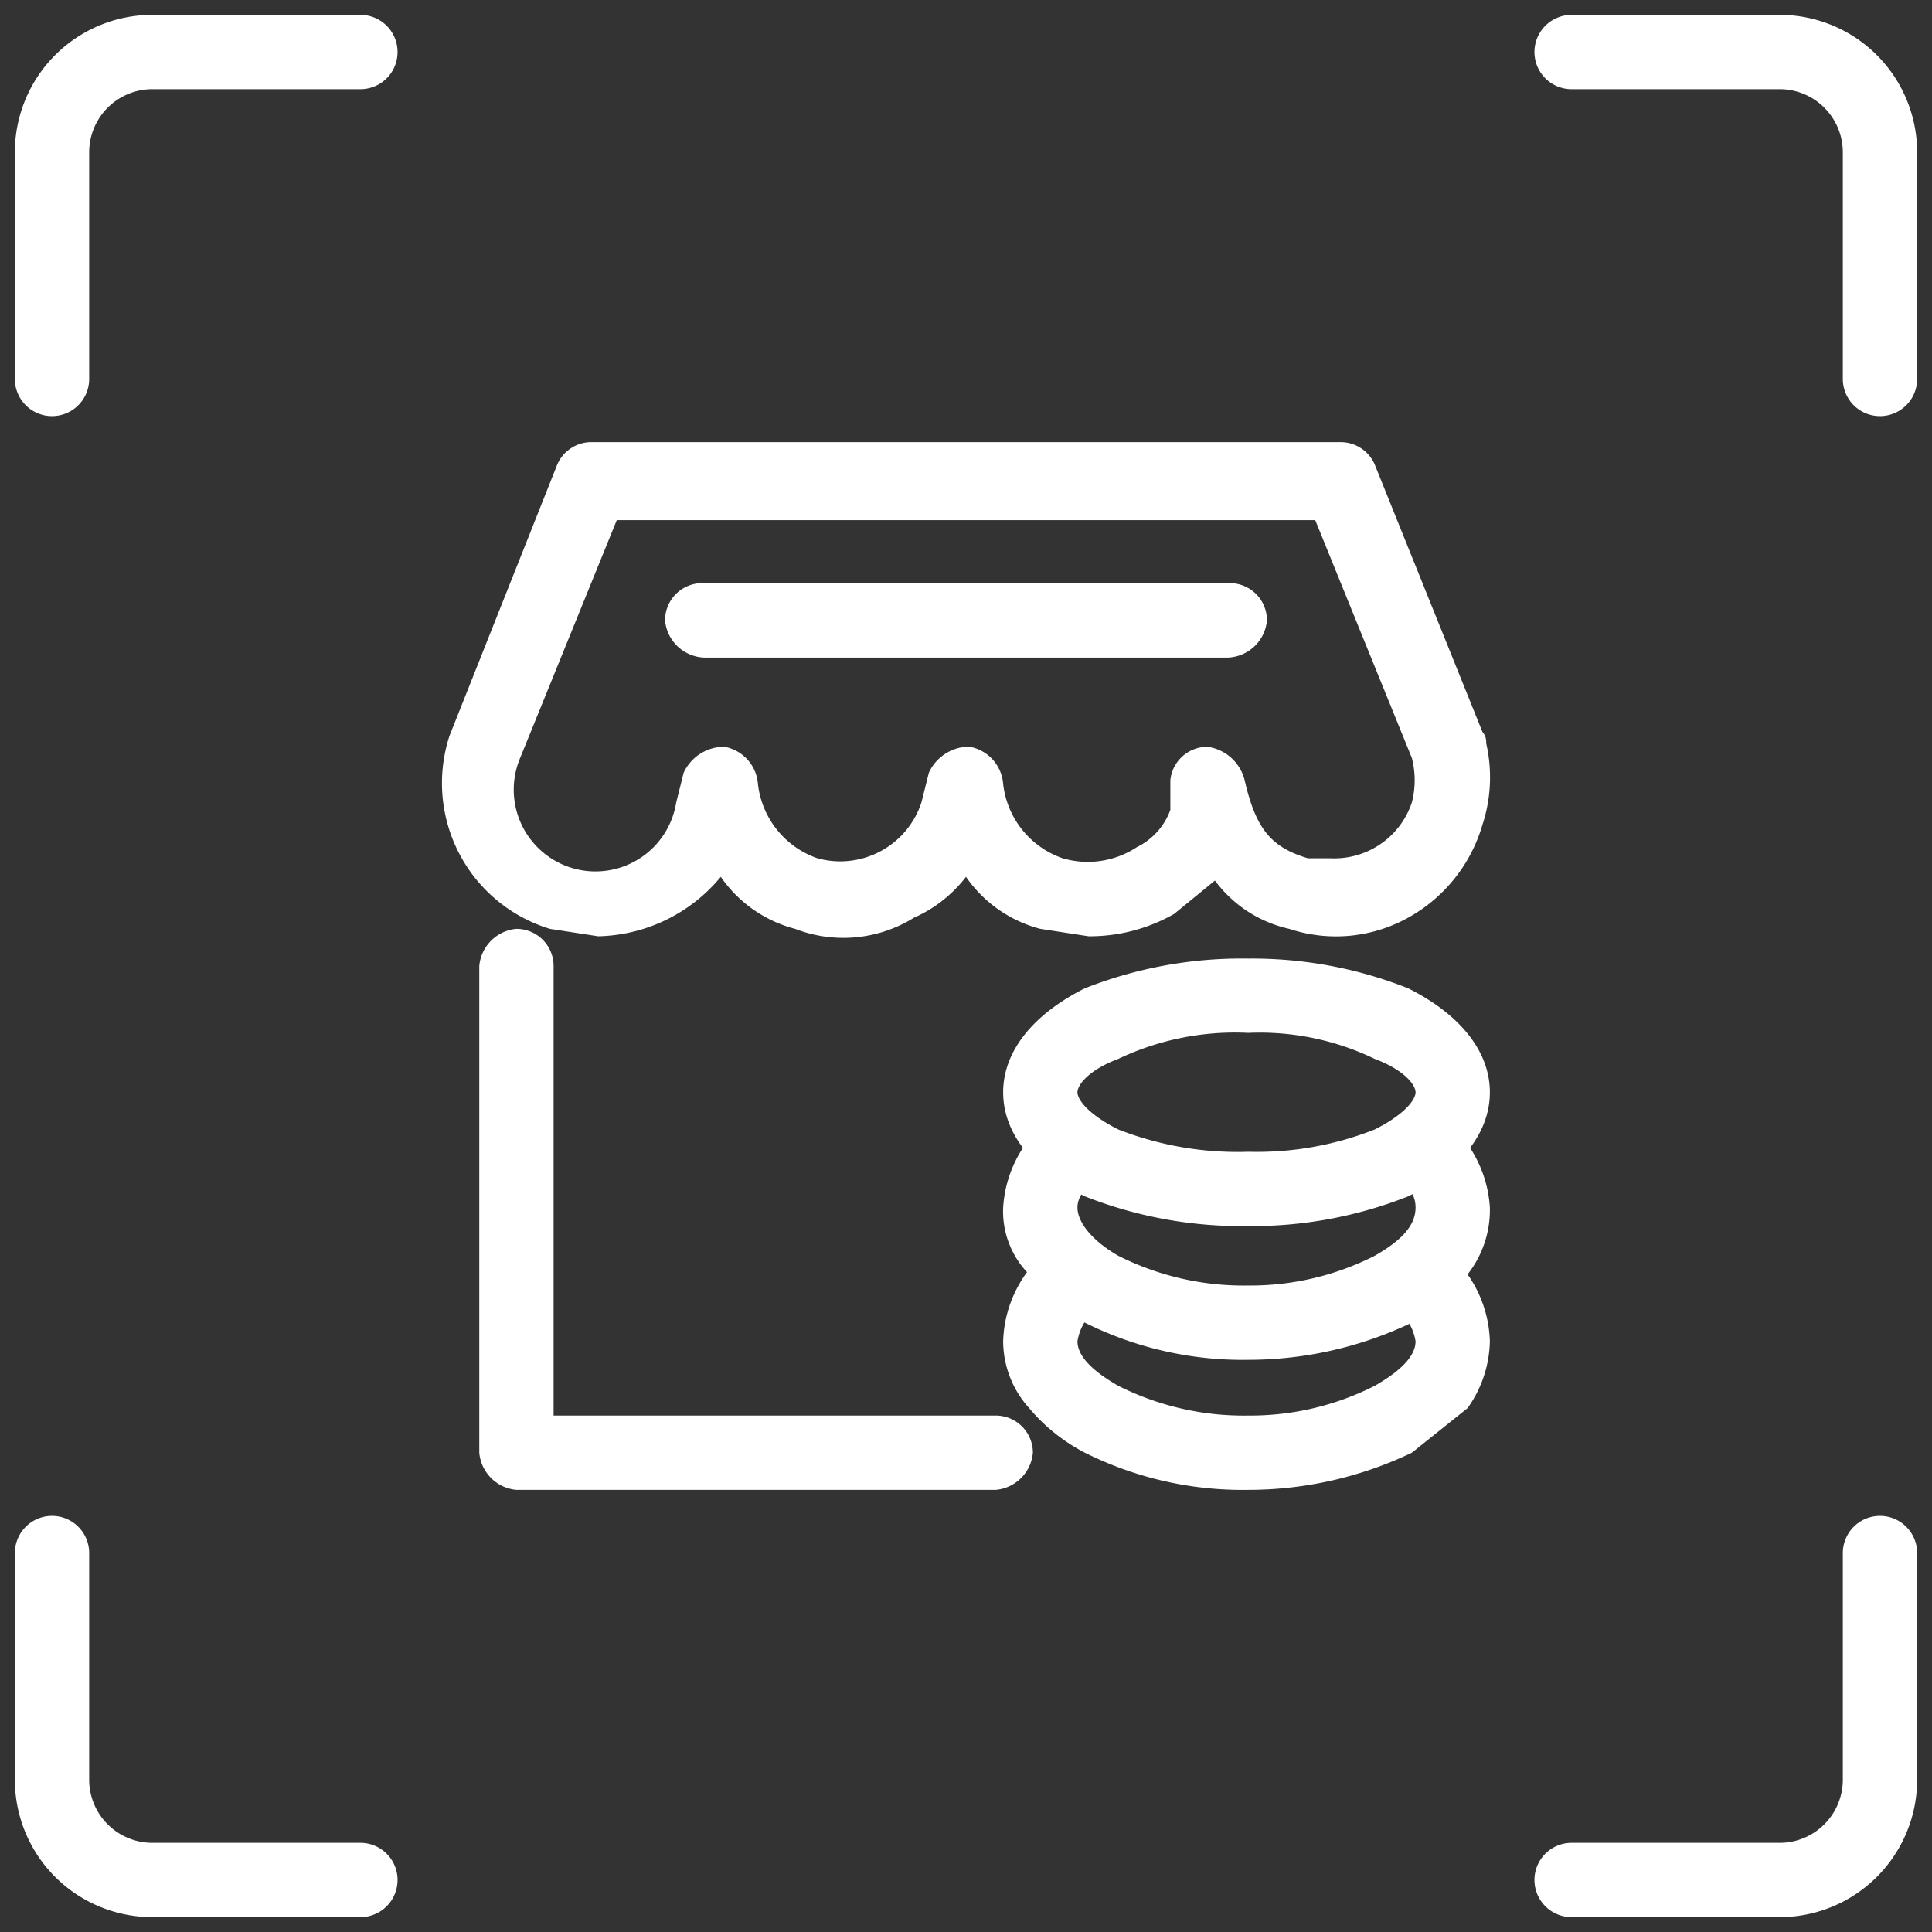
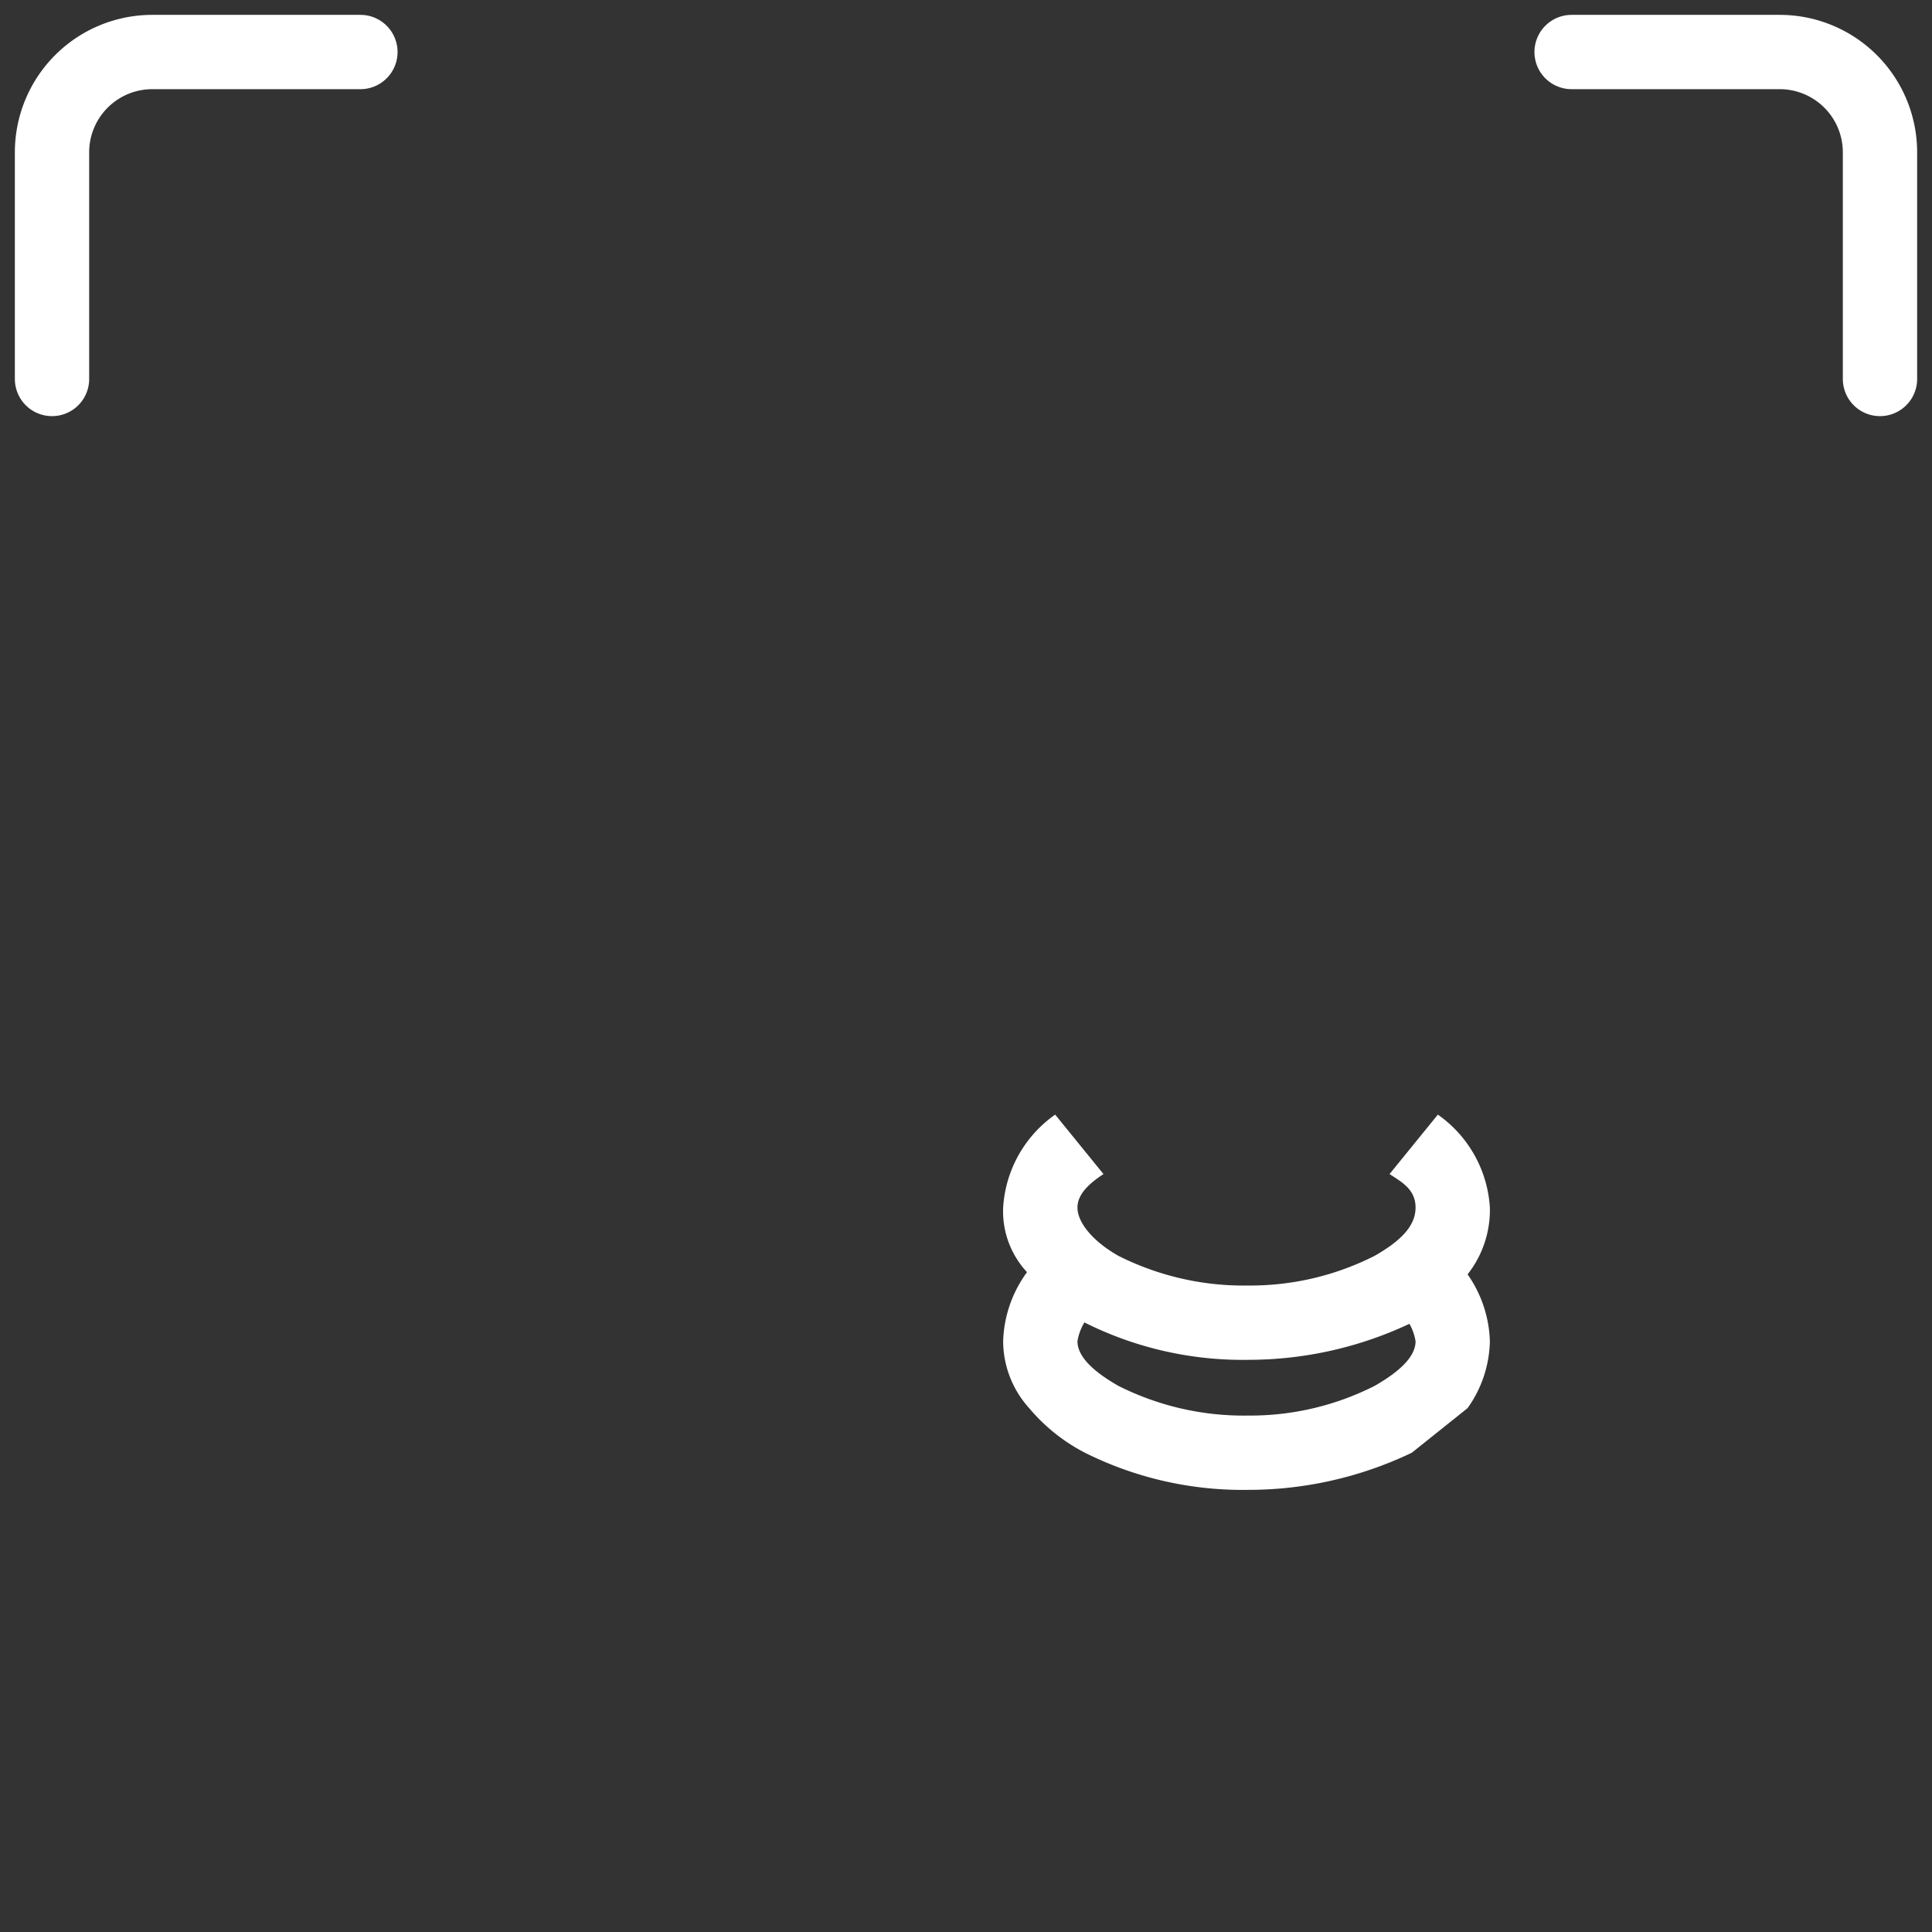
<svg xmlns="http://www.w3.org/2000/svg" viewBox="0 0 52 52">
  <rect x="0" y="0" width="52" height="52" fill="#333333" stroke="none" />
  <defs>
    <style>.b5c90df3-26c0-4fa9-8bd2-b14f8b8b6431,.f839d732-301b-4c7f-9641-65ce618e043f{fill:none;}.f839d732-301b-4c7f-9641-65ce618e043f{stroke:#fff;stroke-linecap:round;stroke-miterlimit:10;stroke-width:2px;}.be05103d-5814-473c-8b4a-ffb13a02bbb9{fill:#fff;}</style>
  </defs>
  <g id="fdf34da6-d54c-47ce-b457-8e9b5937ae55" data-name="图层 2">
    <g id="b98368f4-fb6c-4586-a245-1d510ea08ef0" data-name="aa1c69b2-c94c-4e45-86a2-52e40e6208ff">
      <rect class="b5c90df3-26c0-4fa9-8bd2-b14f8b8b6431" width="52" height="52" />
      <path class="f839d732-301b-4c7f-9641-65ce618e043f" d="M9.7,1.4H4.1A2.7,2.7,0,0,0,1.4,4.1h0v6.1" />
-       <path class="f839d732-301b-4c7f-9641-65ce618e043f" d="M9.7,50.6H4.1a2.7,2.7,0,0,1-2.7-2.7h0V41.8" />
-       <path class="f839d732-301b-4c7f-9641-65ce618e043f" d="M42.3,50.6h5.6a2.7,2.7,0,0,0,2.7-2.7h0V41.8" />
      <path class="f839d732-301b-4c7f-9641-65ce618e043f" d="M42.3,1.4h5.6a2.7,2.7,0,0,1,2.7,2.7h0v6.1" />
      <path class="be05103d-5814-473c-8b4a-ffb13a02bbb9" d="M33.6,40.1a9.5,9.5,0,0,1-4.4-1,4.9,4.9,0,0,1-1.5-1.2,2.7,2.7,0,0,1-.7-1.8,3.3,3.3,0,0,1,1.4-2.6l1.3,1.6a1.4,1.4,0,0,0-.7,1c0,.4.4.8,1.1,1.2a7.5,7.5,0,0,0,3.5.8,7.4,7.4,0,0,0,3.4-.8c.7-.4,1.1-.8,1.1-1.2a1.4,1.4,0,0,0-.7-1l1.3-1.6a3.3,3.3,0,0,1,1.4,2.6,3.2,3.2,0,0,1-.6,1.8L38,39.1A10.2,10.2,0,0,1,33.6,40.1Z" />
      <path class="be05103d-5814-473c-8b4a-ffb13a02bbb9" d="M33.6,36.6a9.5,9.5,0,0,1-4.4-1,3.9,3.9,0,0,1-1.5-1.3,2.4,2.4,0,0,1-.7-1.8A3.3,3.3,0,0,1,28.4,30l1.3,1.6c-.3.2-.7.5-.7.9s.4.9,1.1,1.3a7.5,7.5,0,0,0,3.5.8,7.4,7.4,0,0,0,3.4-.8c.7-.4,1.1-.8,1.1-1.3s-.4-.7-.7-.9L38.7,30a3.3,3.3,0,0,1,1.4,2.5,2.8,2.8,0,0,1-.6,1.8A6.4,6.4,0,0,1,38,35.6,10.2,10.2,0,0,1,33.6,36.6Z" />
-       <path class="be05103d-5814-473c-8b4a-ffb13a02bbb9" d="M33.6,33a11.5,11.5,0,0,1-4.4-.8c-1.4-.7-2.2-1.7-2.2-2.8s.8-2.1,2.2-2.8a11.5,11.5,0,0,1,4.4-.8,11.4,11.4,0,0,1,4.3.8c1.4.7,2.2,1.7,2.2,2.8s-.8,2.1-2.2,2.8A11.4,11.4,0,0,1,33.6,33Zm0-5.2a7.3,7.3,0,0,0-3.5.7c-.8.3-1.1.7-1.1.9s.3.6,1.1,1a8.8,8.8,0,0,0,3.5.6,8.6,8.6,0,0,0,3.4-.6c.8-.4,1.1-.8,1.1-1s-.3-.6-1.1-.9A7.1,7.1,0,0,0,33.6,27.8Zm-4.3-2.6L28,25a3.5,3.5,0,0,1-2-1.4,3.6,3.6,0,0,1-1.4,1.1,3.6,3.6,0,0,1-3.2.3,3.5,3.5,0,0,1-2-1.4,4.4,4.4,0,0,1-3.3,1.6L14.8,25a4.1,4.1,0,0,1-2.7-5.2h0L15,12.5a1,1,0,0,1,.9-.6H36.1a1,1,0,0,1,.9.6l2.9,7.2a.4.4,0,0,1,.1.3,4.1,4.1,0,0,1-.1,2.2,4.2,4.2,0,0,1-2,2.5,4,4,0,0,1-3.2.3h0a3.4,3.4,0,0,1-2-1.3l-1.1.9a4.6,4.6,0,0,1-2.3.6ZM26,20.1h.1a1.1,1.1,0,0,1,.9,1,2.4,2.4,0,0,0,1.6,2,2.4,2.4,0,0,0,2-.3,1.8,1.8,0,0,0,.9-1V21a1,1,0,0,1,1-.9,1.2,1.2,0,0,1,1,.9c.3,1.3.7,1.8,1.7,2.1h.6A2.2,2.2,0,0,0,38,21.6a2.4,2.4,0,0,0,0-1.2h0l-2.6-6.4H16.6L14,20.4a2.2,2.2,0,1,0,4.2,1.2l.2-.8a1.2,1.2,0,0,1,1.1-.7,1.1,1.1,0,0,1,.9,1,2.4,2.4,0,0,0,1.6,2,2.3,2.3,0,0,0,2.8-1.5l.2-.8a1.2,1.2,0,0,1,1-.7Z" />
-       <path class="be05103d-5814-473c-8b4a-ffb13a02bbb9" d="M26.8,40.1H13.9a1.1,1.1,0,0,1-1-1V26a1.1,1.1,0,0,1,1-1,1,1,0,0,1,1,1V38.1H26.8a1,1,0,0,1,1,1,1.1,1.1,0,0,1-1,1Z" />
-       <path class="be05103d-5814-473c-8b4a-ffb13a02bbb9" d="M33,17.7H19a1.1,1.1,0,0,1-1.1-1,1,1,0,0,1,1.1-1H33a1,1,0,0,1,1.1,1A1.1,1.1,0,0,1,33,17.7Z" />
    </g>
  </g>
</svg>